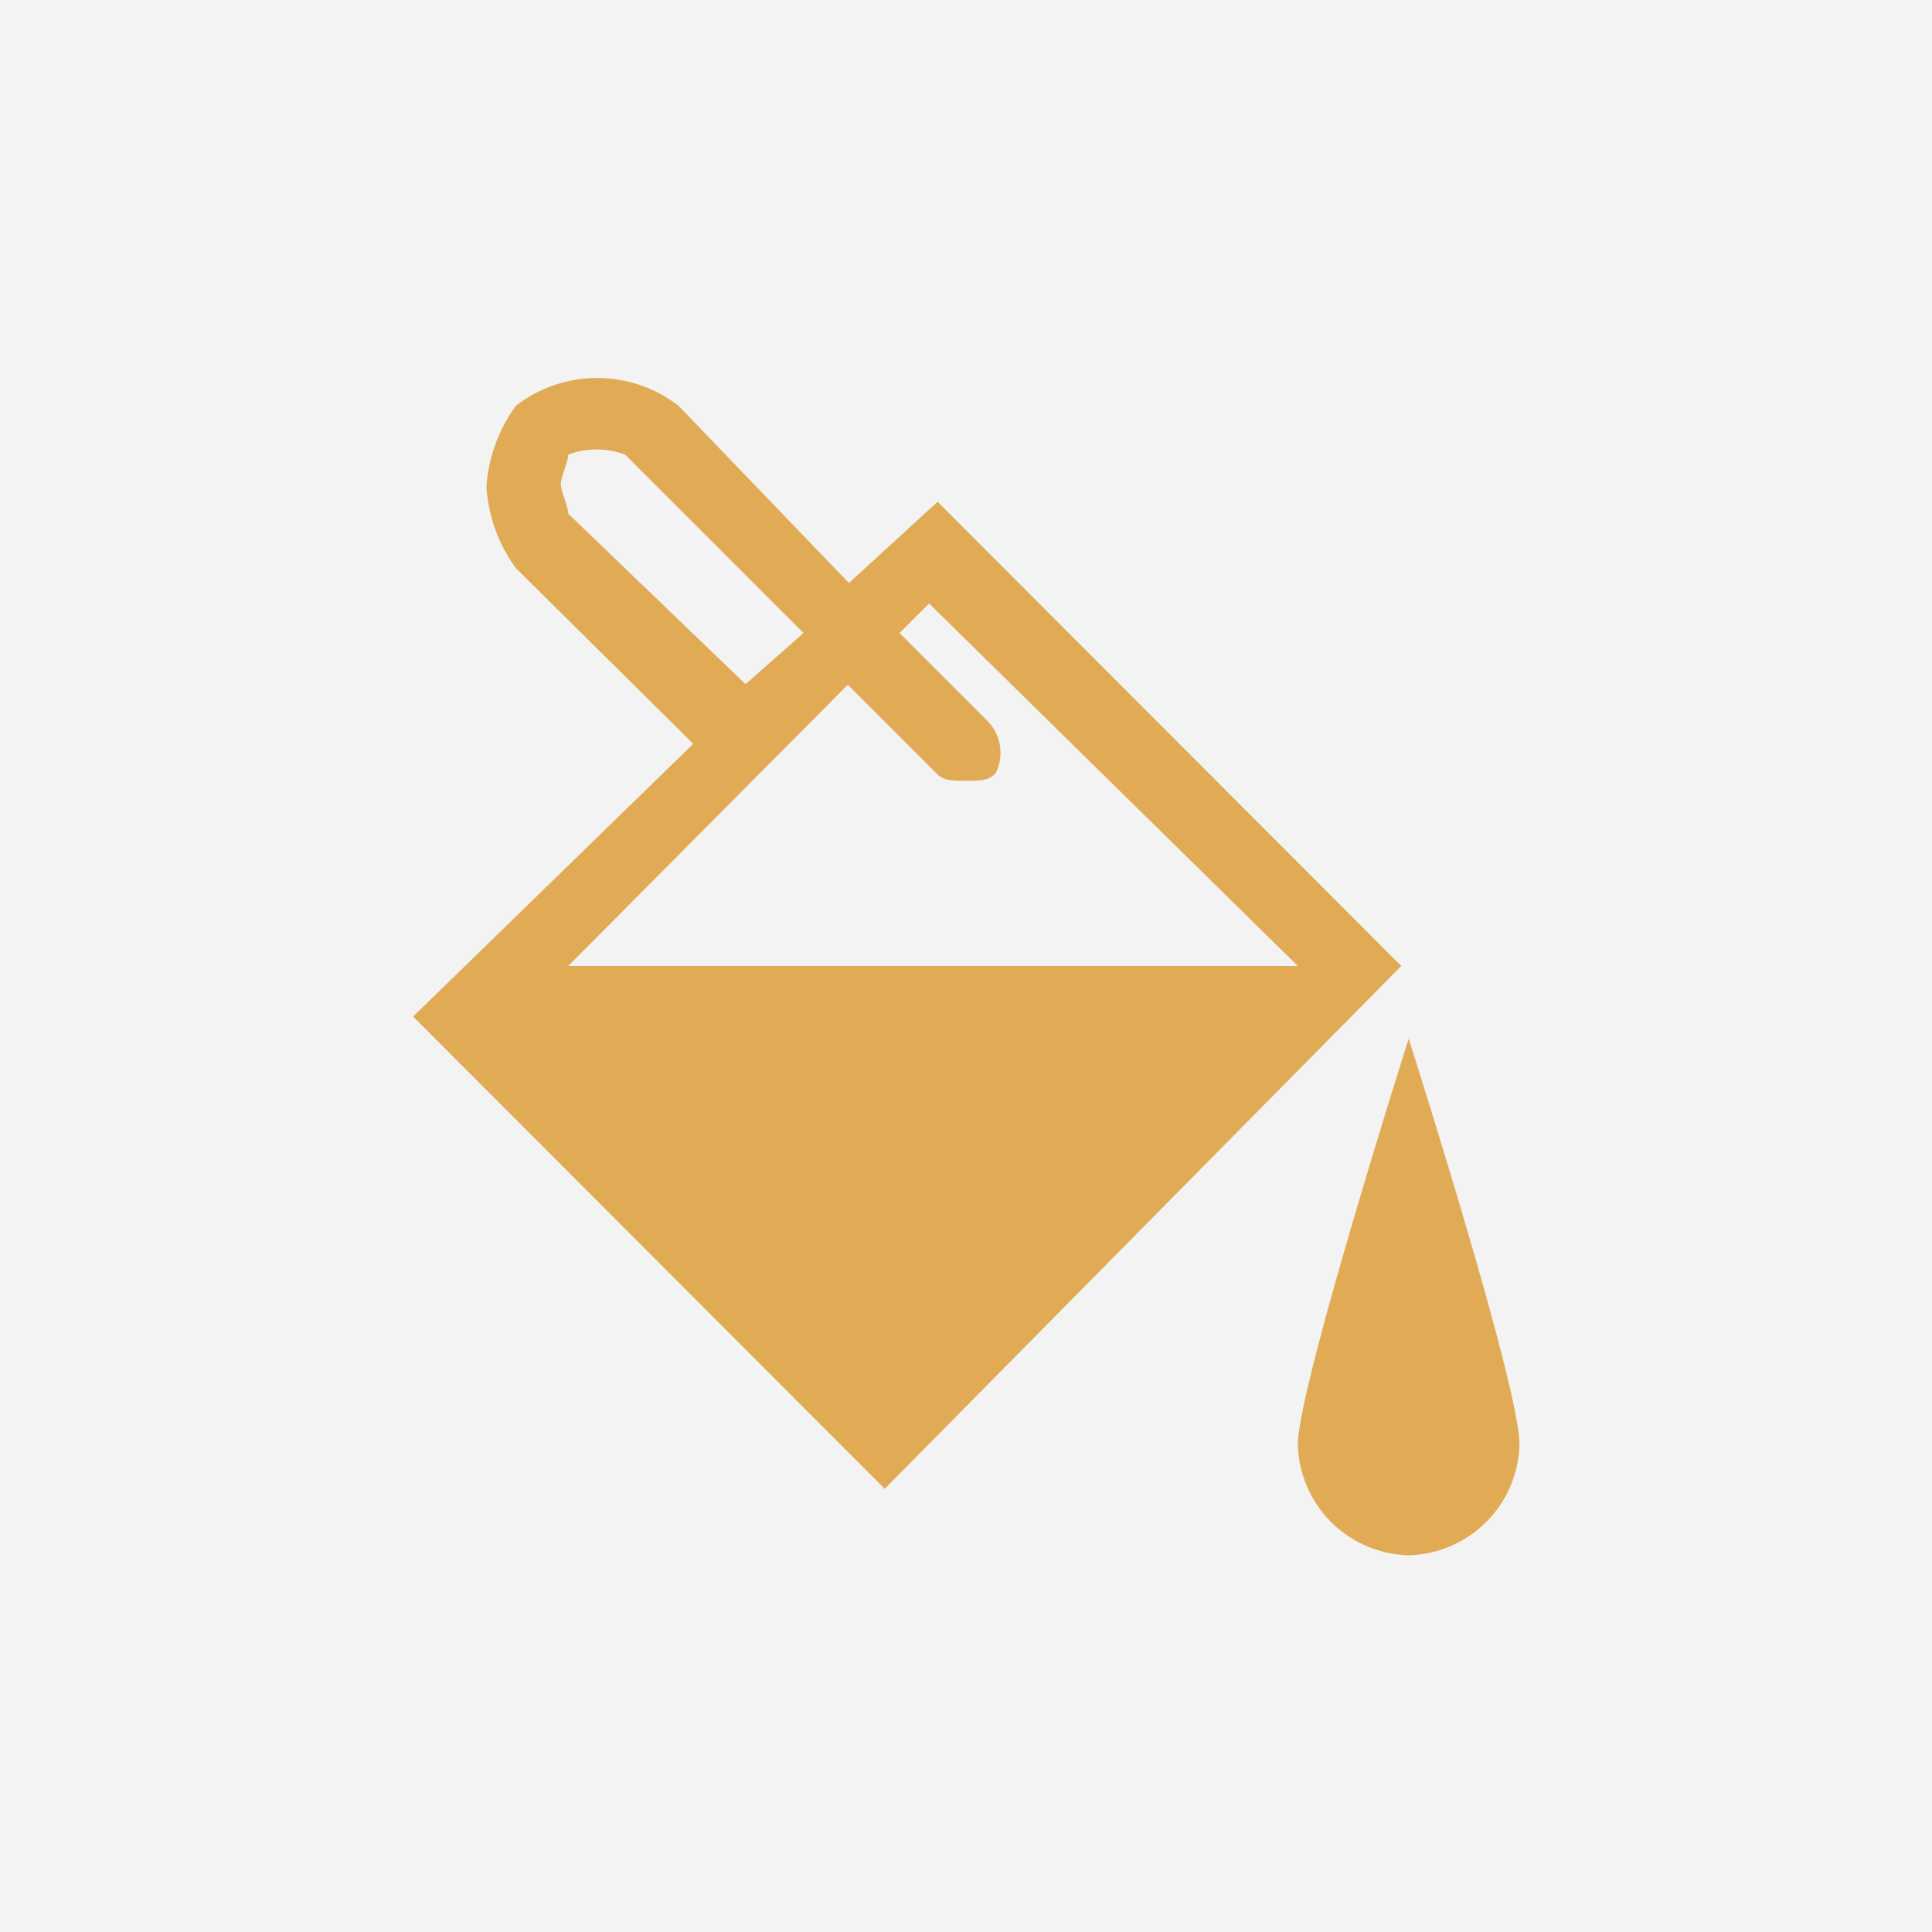
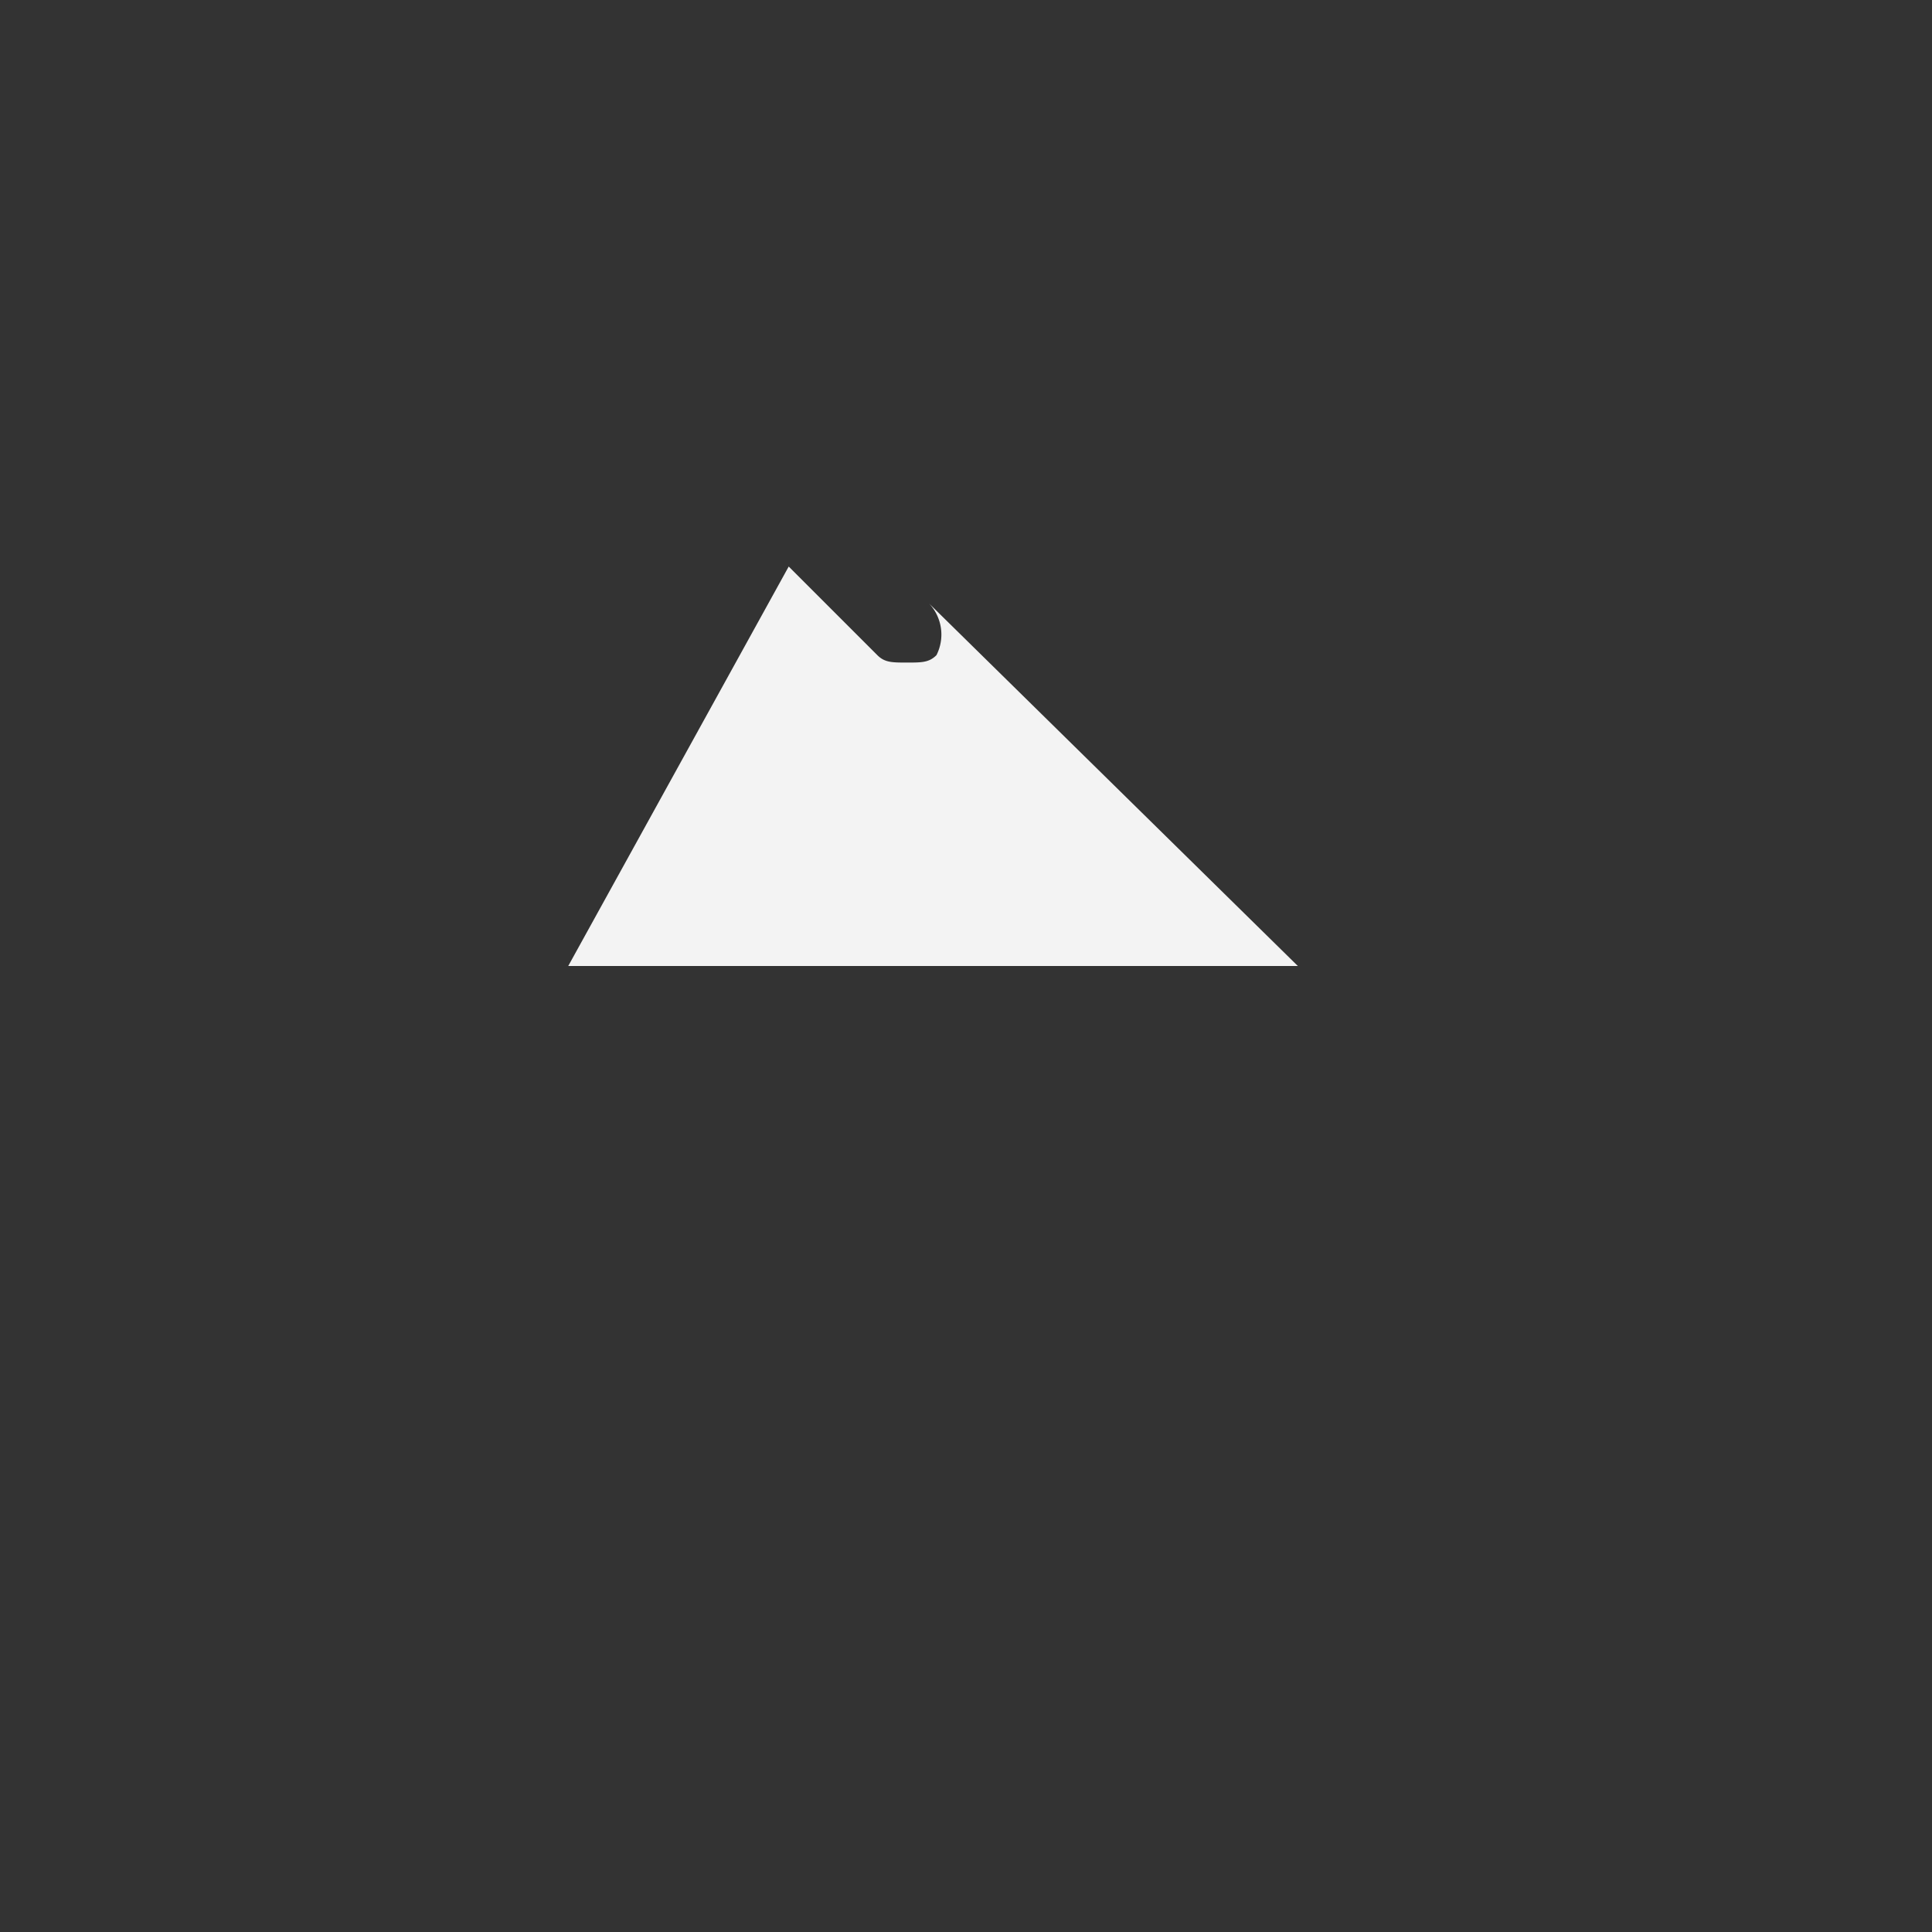
<svg xmlns="http://www.w3.org/2000/svg" viewBox="0 0 34 34">
  <rect x="0" y="0" width="34" height="34" fill="#333333" stroke="none" />
  <defs>
    <style>.cls-1{fill:#f3f3f3;}</style>
  </defs>
  <title>04</title>
  <g id="Layer_2" data-name="Layer 2">
    <g id="fill_bucket" data-name="fill bucket">
-       <polygon id="Path" fill="#E1AB56" points="2 2 2 32 32 32 32 2" />
-       <path class="cls-1" d="M14.14,11.14,11,8a1.43,1.43,0,0,0-1,0c0,.13-.13.39-.13.52s.13.39.13.52l3.12,3Z" />
-       <path class="cls-1" d="M16.35,10.62l-.52.52,1.56,1.56a.8.8,0,0,1,.13.91c-.13.13-.26.13-.52.13s-.39,0-.52-.13l-1.56-1.56L10,17H22.84Z" />
-       <path class="cls-1" d="M0,0V34H34V0ZM7.27,17.89l4.93-4.8L9.08,10a2.72,2.72,0,0,1-.52-1.43,2.72,2.72,0,0,1,.52-1.43,2.34,2.34,0,0,1,2.86,0l3,3.12,1.56-1.43L24.66,17,15.57,26.2Zm17.52,9.48a2,2,0,0,1-1.95-1.95c0-1,1.95-7.14,1.95-7.14s1.95,6.1,1.95,7.14A2,2,0,0,1,24.79,27.37Z" />
+       <path class="cls-1" d="M16.35,10.62a.8.8,0,0,1,.13.91c-.13.13-.26.13-.52.13s-.39,0-.52-.13l-1.56-1.56L10,17H22.84Z" />
    </g>
  </g>
</svg>